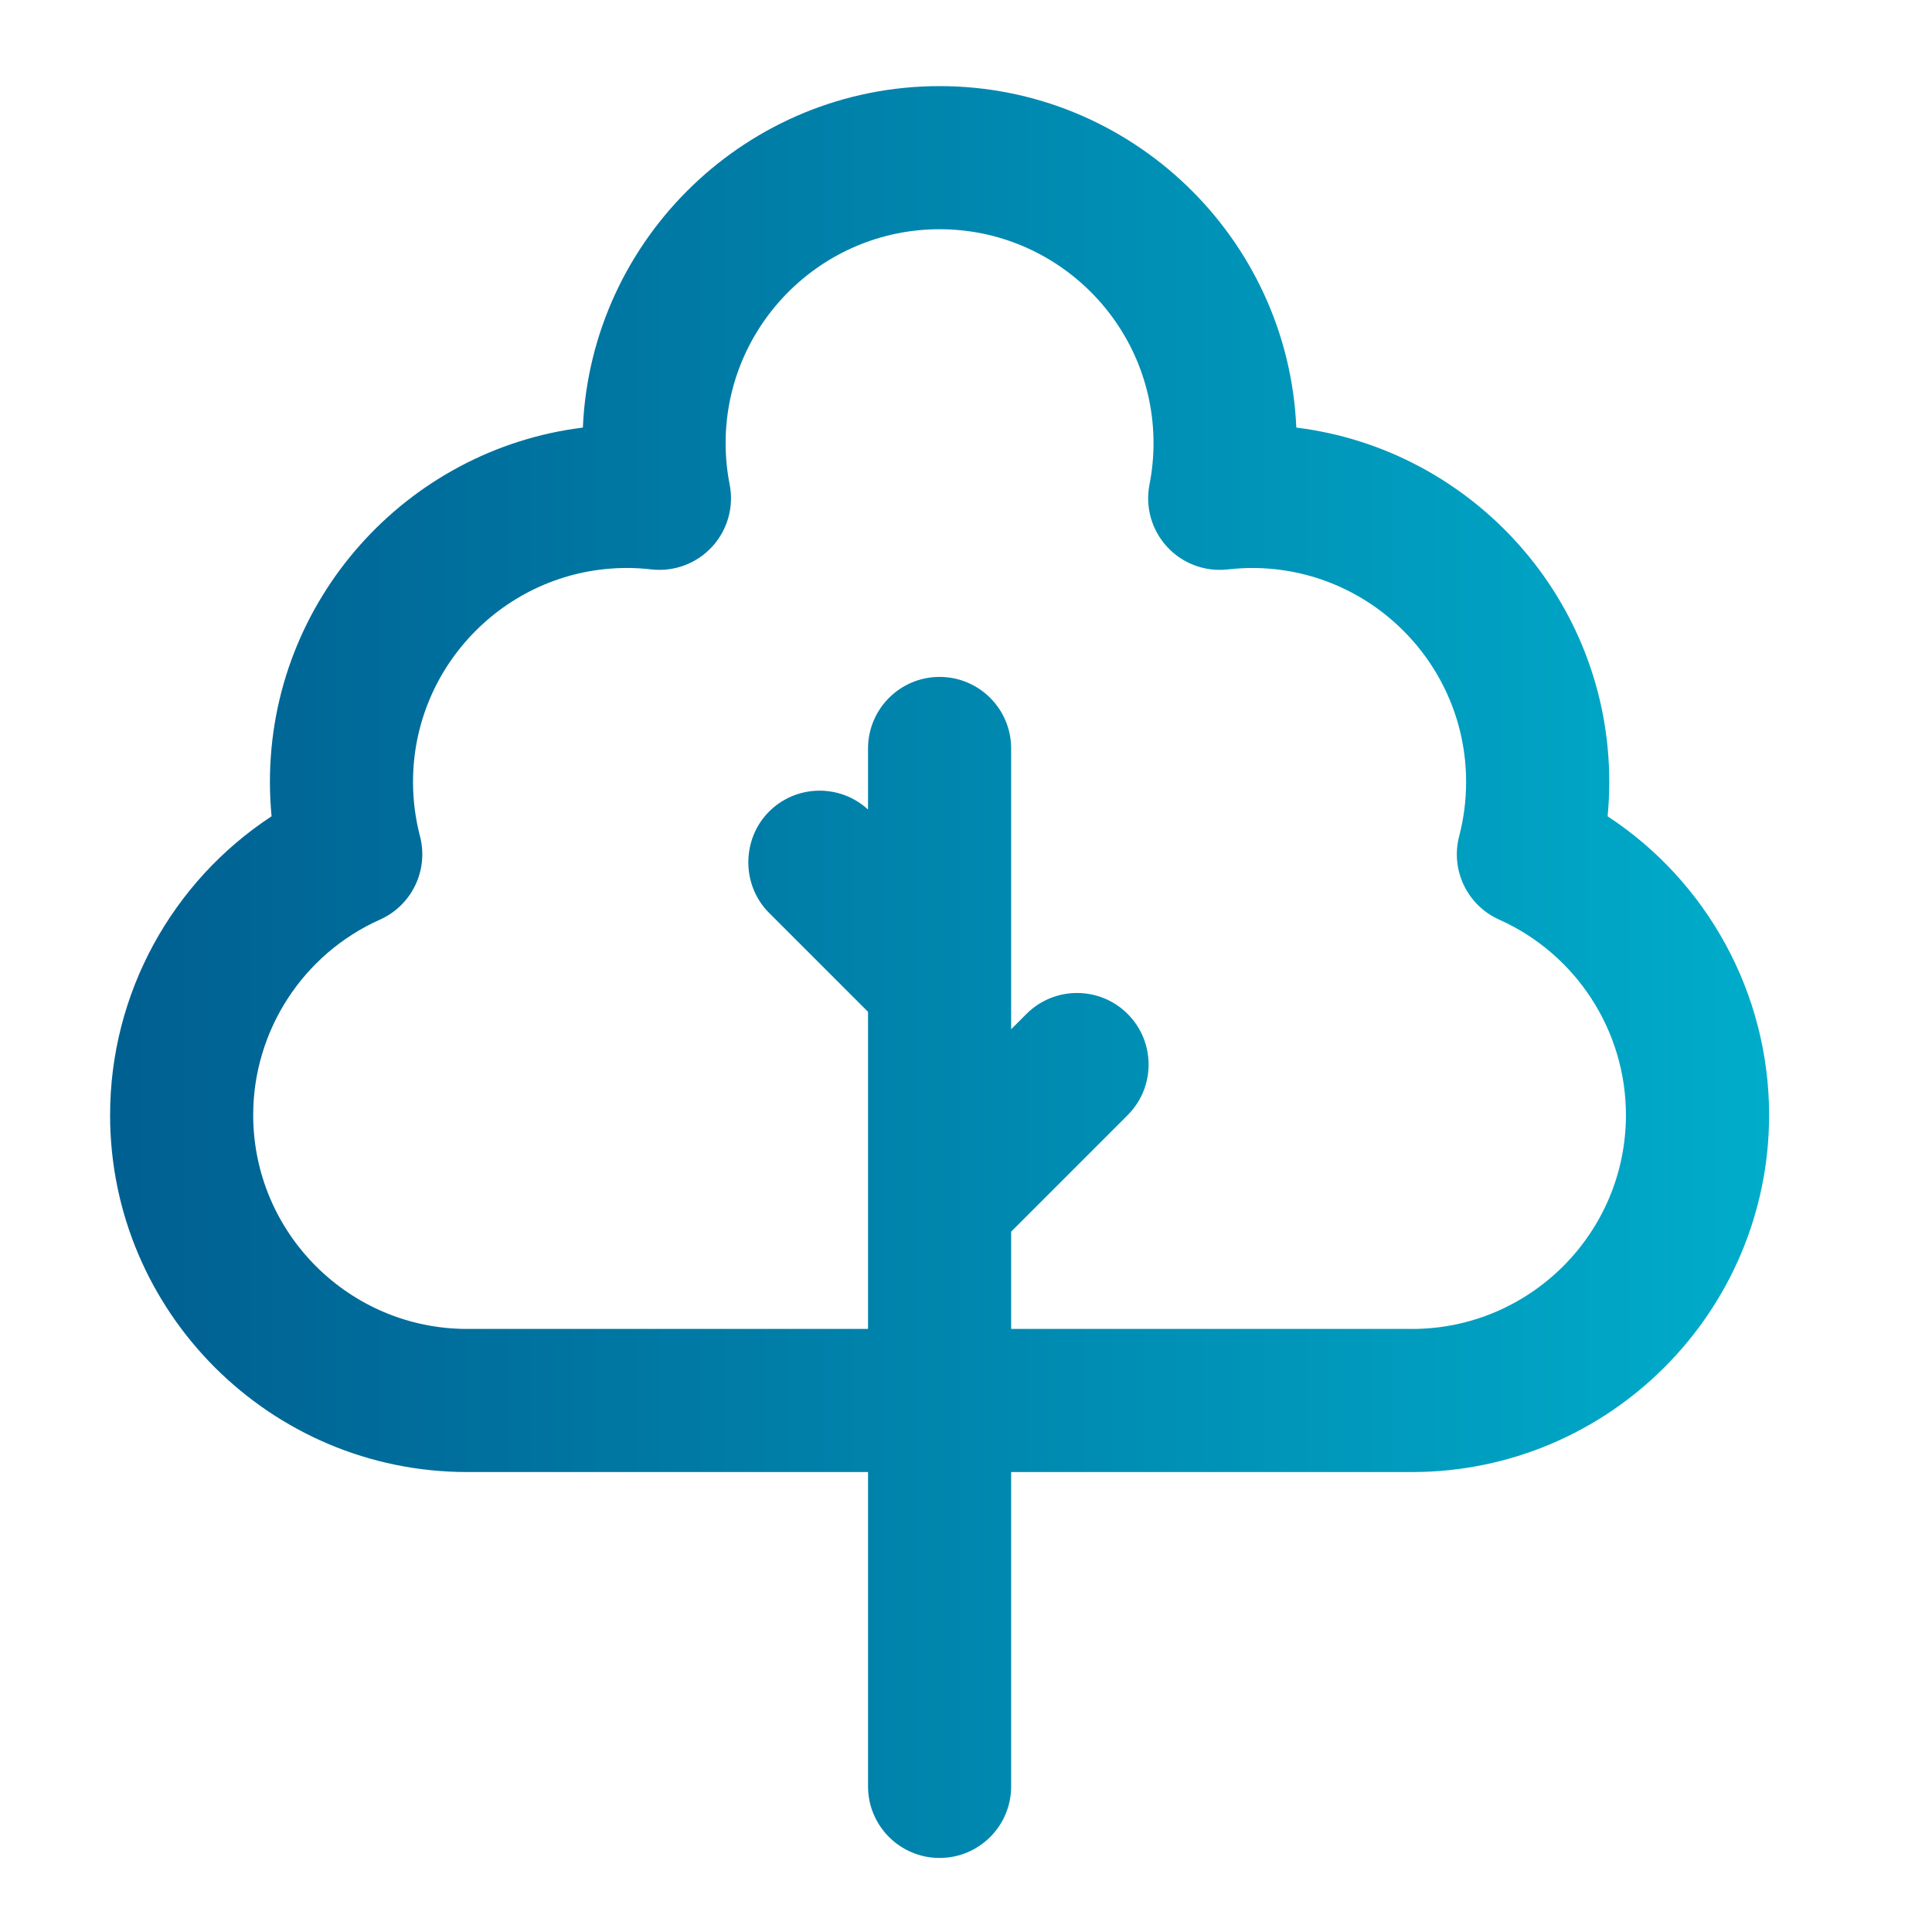
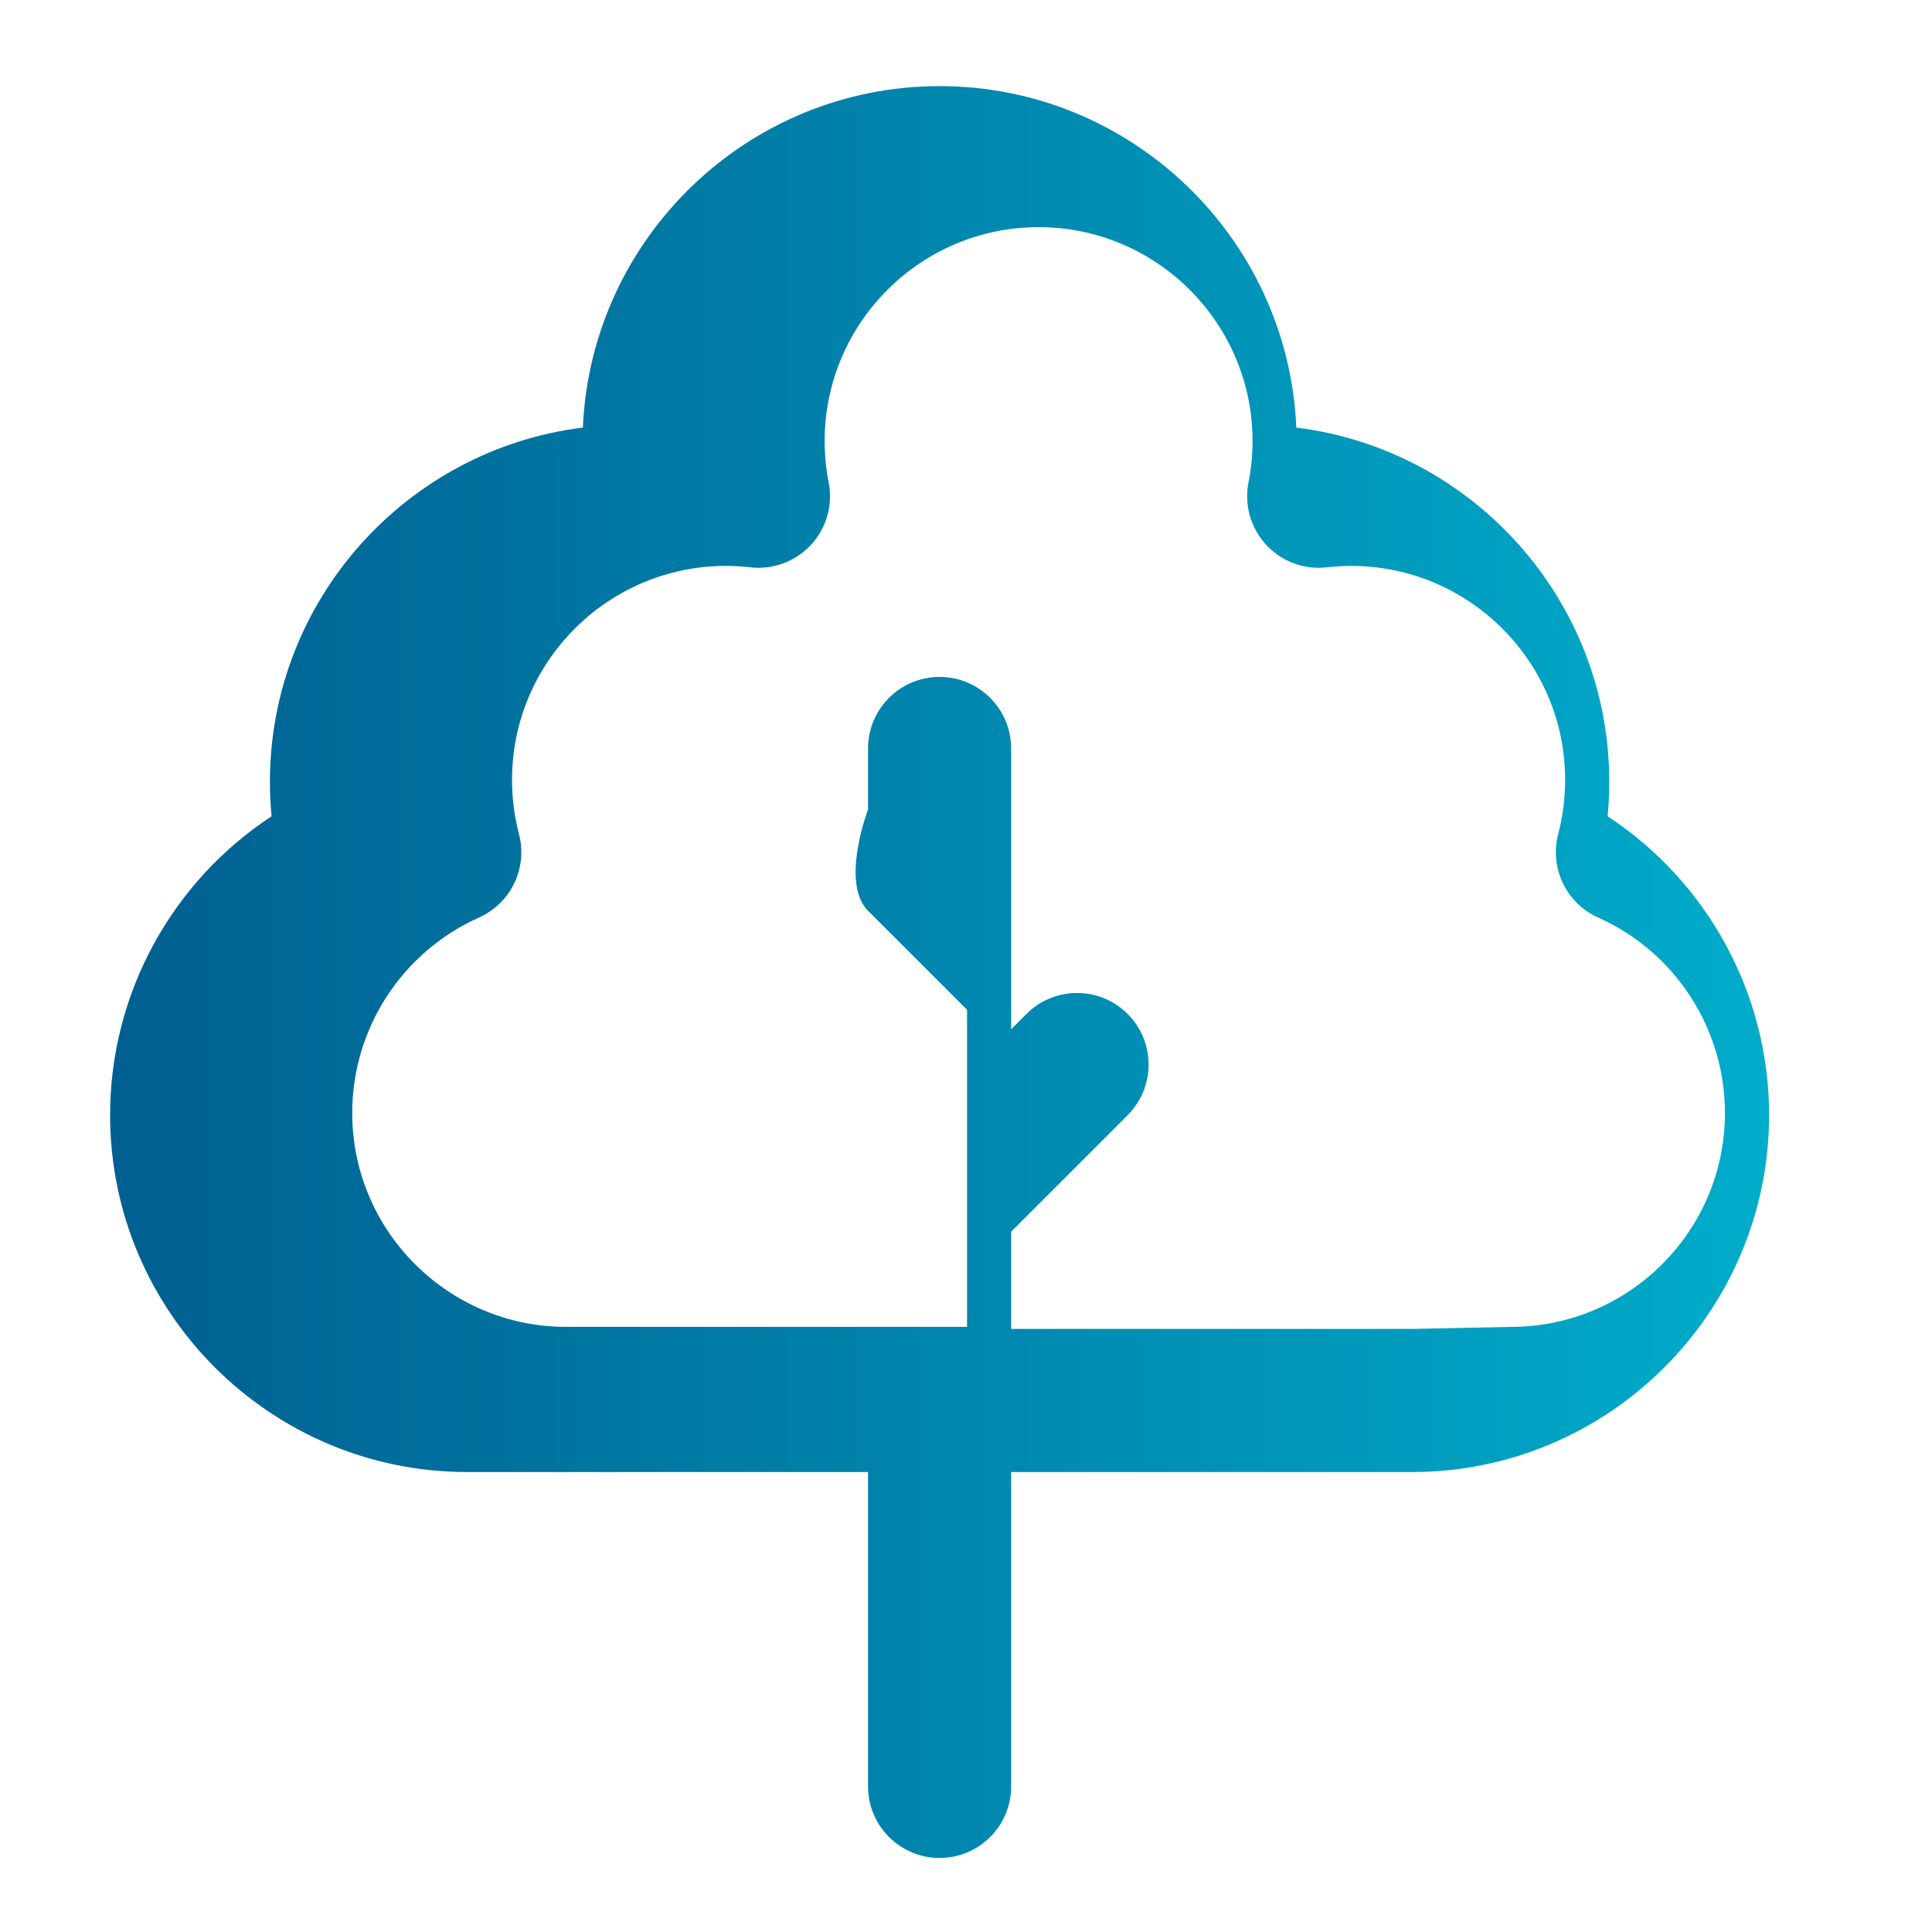
<svg xmlns="http://www.w3.org/2000/svg" id="Layer_1" viewBox="0 0 1080 1080">
  <defs>
    <style>.cls-1{fill:url(#linear-gradient);}</style>
    <linearGradient id="linear-gradient" x1="61.55" y1="543.38" x2="988.94" y2="543.38" gradientUnits="userSpaceOnUse">
      <stop offset="0" stop-color="#005f91" />
      <stop offset="1" stop-color="#00acca" />
    </linearGradient>
  </defs>
-   <path class="cls-1" d="M898.67,456.31c.61-6.38.92-12.79.92-19.21,0-101.71-76.47-185.9-174.94-198.08-4.58-106.03-92.27-190.88-199.41-190.88s-194.83,84.85-199.41,190.88c-98.47,12.19-174.94,96.37-174.94,198.08,0,6.42.31,12.83.92,19.21-55.67,36.5-90.27,99.1-90.27,166.97,0,110.06,89.54,199.6,199.6,199.6h224.1v175.73c0,22.09,17.91,40,40,40s40-17.91,40-40v-175.73h224.1c110.06,0,199.6-89.54,199.6-199.6,0-67.86-34.6-130.47-90.27-166.97ZM789.34,742.88h-224.1v-54.39l65.12-65.12c15.62-15.62,15.62-40.95,0-56.57s-40.95-15.62-56.57,0l-8.55,8.55v-156.95c0-22.09-17.91-40-40-40s-40,17.91-40,40v34.14c-15.69-14.45-40.13-14.06-55.35,1.16s-15.62,40.95,0,56.57l55.35,55.35v177.26h-224.1c-65.95,0-119.6-53.65-119.6-119.6,0-47.09,27.81-89.96,70.86-109.21,17.85-7.98,27.32-27.71,22.37-46.63-2.58-9.87-3.89-20.08-3.89-30.34,0-65.95,53.65-119.6,119.6-119.6,4.35,0,8.95.27,13.65.8,12.66,1.44,25.26-3.25,33.9-12.62,8.64-9.37,12.31-22.29,9.86-34.8-1.5-7.66-2.26-15.44-2.26-23.14,0-65.95,53.65-119.6,119.6-119.6s119.6,53.65,119.6,119.6c0,7.7-.76,15.49-2.26,23.14-2.45,12.51,1.21,25.44,9.85,34.81,8.64,9.37,21.23,14.06,33.9,12.62,4.7-.53,9.29-.8,13.65-.8,65.95,0,119.6,53.65,119.6,119.6,0,10.26-1.31,20.47-3.89,30.34-4.94,18.92,4.52,38.64,22.37,46.63,43.05,19.25,70.86,62.12,70.86,109.21,0,65.95-53.65,119.6-119.6,119.6Z" />
+   <path class="cls-1" d="M898.67,456.31c.61-6.38.92-12.79.92-19.21,0-101.71-76.47-185.9-174.94-198.08-4.58-106.03-92.27-190.88-199.41-190.88s-194.83,84.85-199.41,190.88c-98.47,12.19-174.94,96.37-174.94,198.08,0,6.42.31,12.83.92,19.21-55.67,36.5-90.27,99.1-90.27,166.97,0,110.06,89.54,199.6,199.6,199.6h224.1v175.73c0,22.09,17.91,40,40,40s40-17.91,40-40v-175.73h224.1c110.06,0,199.6-89.54,199.6-199.6,0-67.86-34.6-130.47-90.27-166.97ZM789.34,742.88h-224.1v-54.39l65.12-65.12c15.62-15.62,15.62-40.95,0-56.57s-40.95-15.62-56.57,0l-8.55,8.55v-156.95c0-22.09-17.91-40-40-40s-40,17.91-40,40v34.14s-15.62,40.95,0,56.57l55.35,55.35v177.26h-224.1c-65.95,0-119.6-53.65-119.6-119.6,0-47.09,27.81-89.96,70.86-109.21,17.85-7.98,27.32-27.71,22.37-46.63-2.58-9.87-3.89-20.08-3.89-30.34,0-65.95,53.65-119.6,119.6-119.6,4.35,0,8.95.27,13.65.8,12.66,1.44,25.26-3.25,33.9-12.62,8.64-9.37,12.31-22.29,9.86-34.8-1.5-7.66-2.26-15.44-2.26-23.14,0-65.95,53.65-119.6,119.6-119.6s119.6,53.65,119.6,119.6c0,7.7-.76,15.49-2.26,23.14-2.45,12.51,1.21,25.44,9.85,34.81,8.64,9.37,21.23,14.06,33.9,12.62,4.7-.53,9.29-.8,13.65-.8,65.95,0,119.6,53.65,119.6,119.6,0,10.26-1.31,20.47-3.89,30.34-4.94,18.92,4.52,38.64,22.37,46.63,43.05,19.25,70.86,62.12,70.86,109.21,0,65.95-53.65,119.6-119.6,119.6Z" />
</svg>